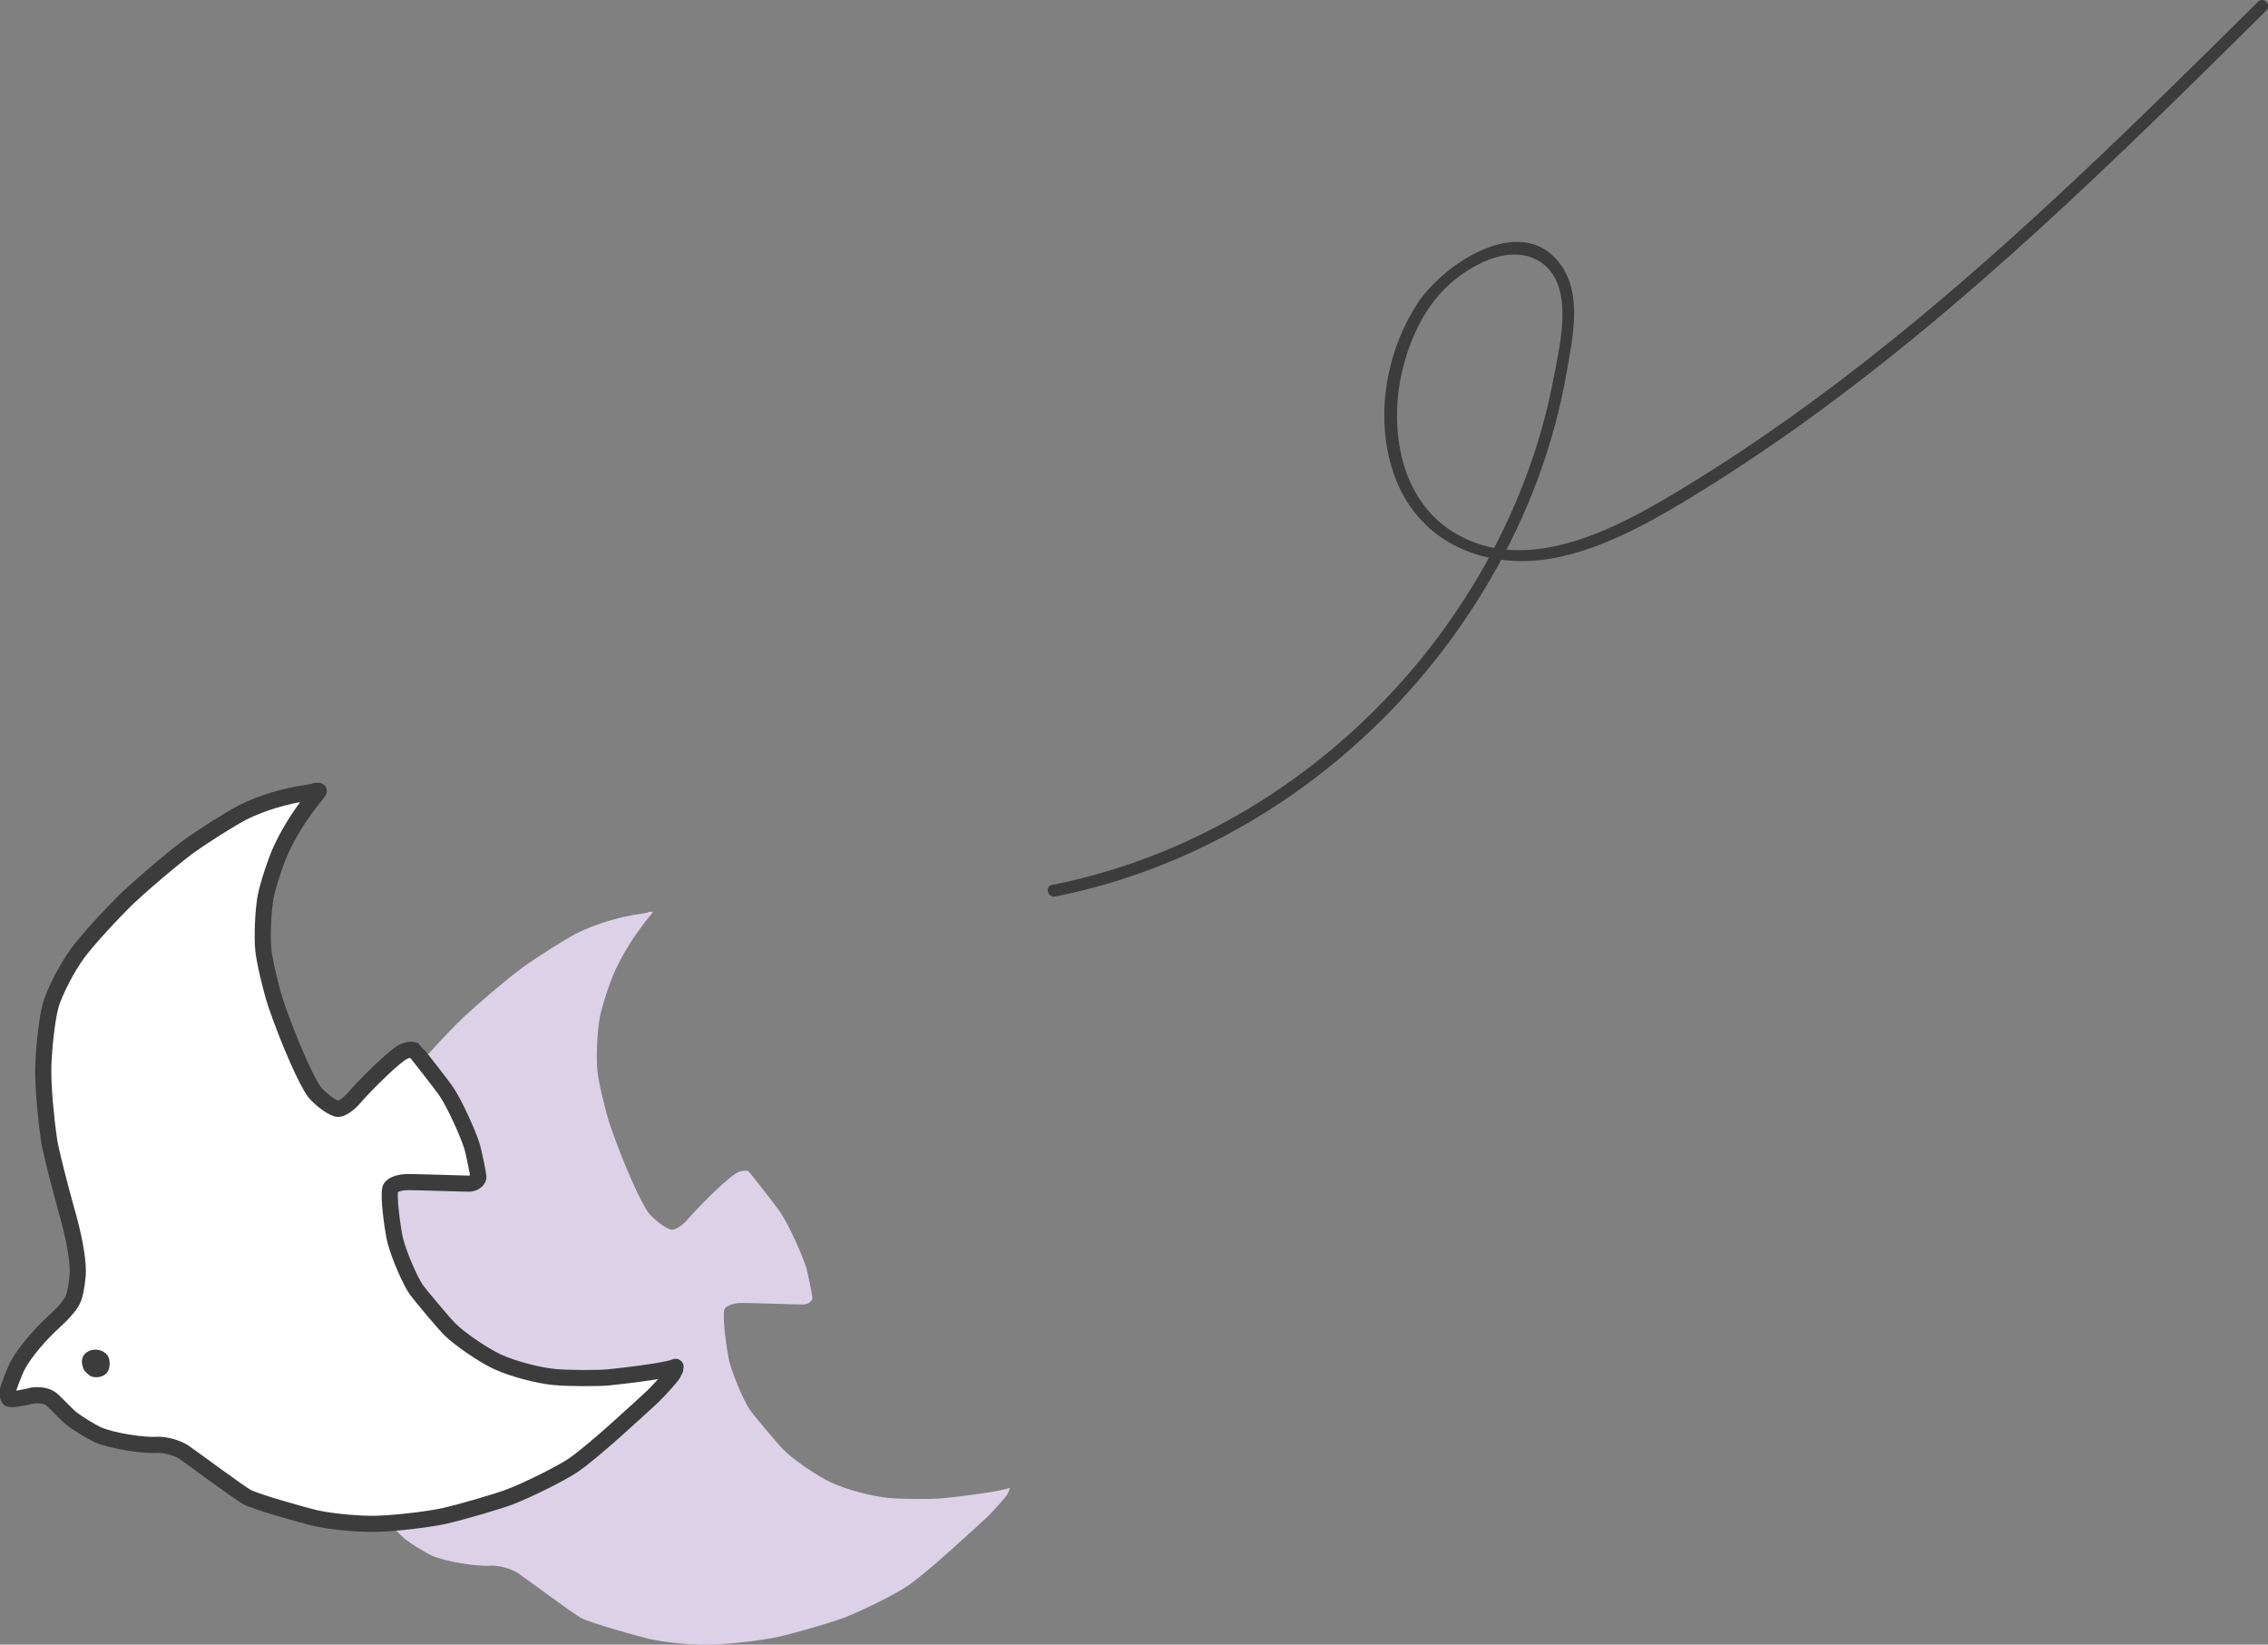
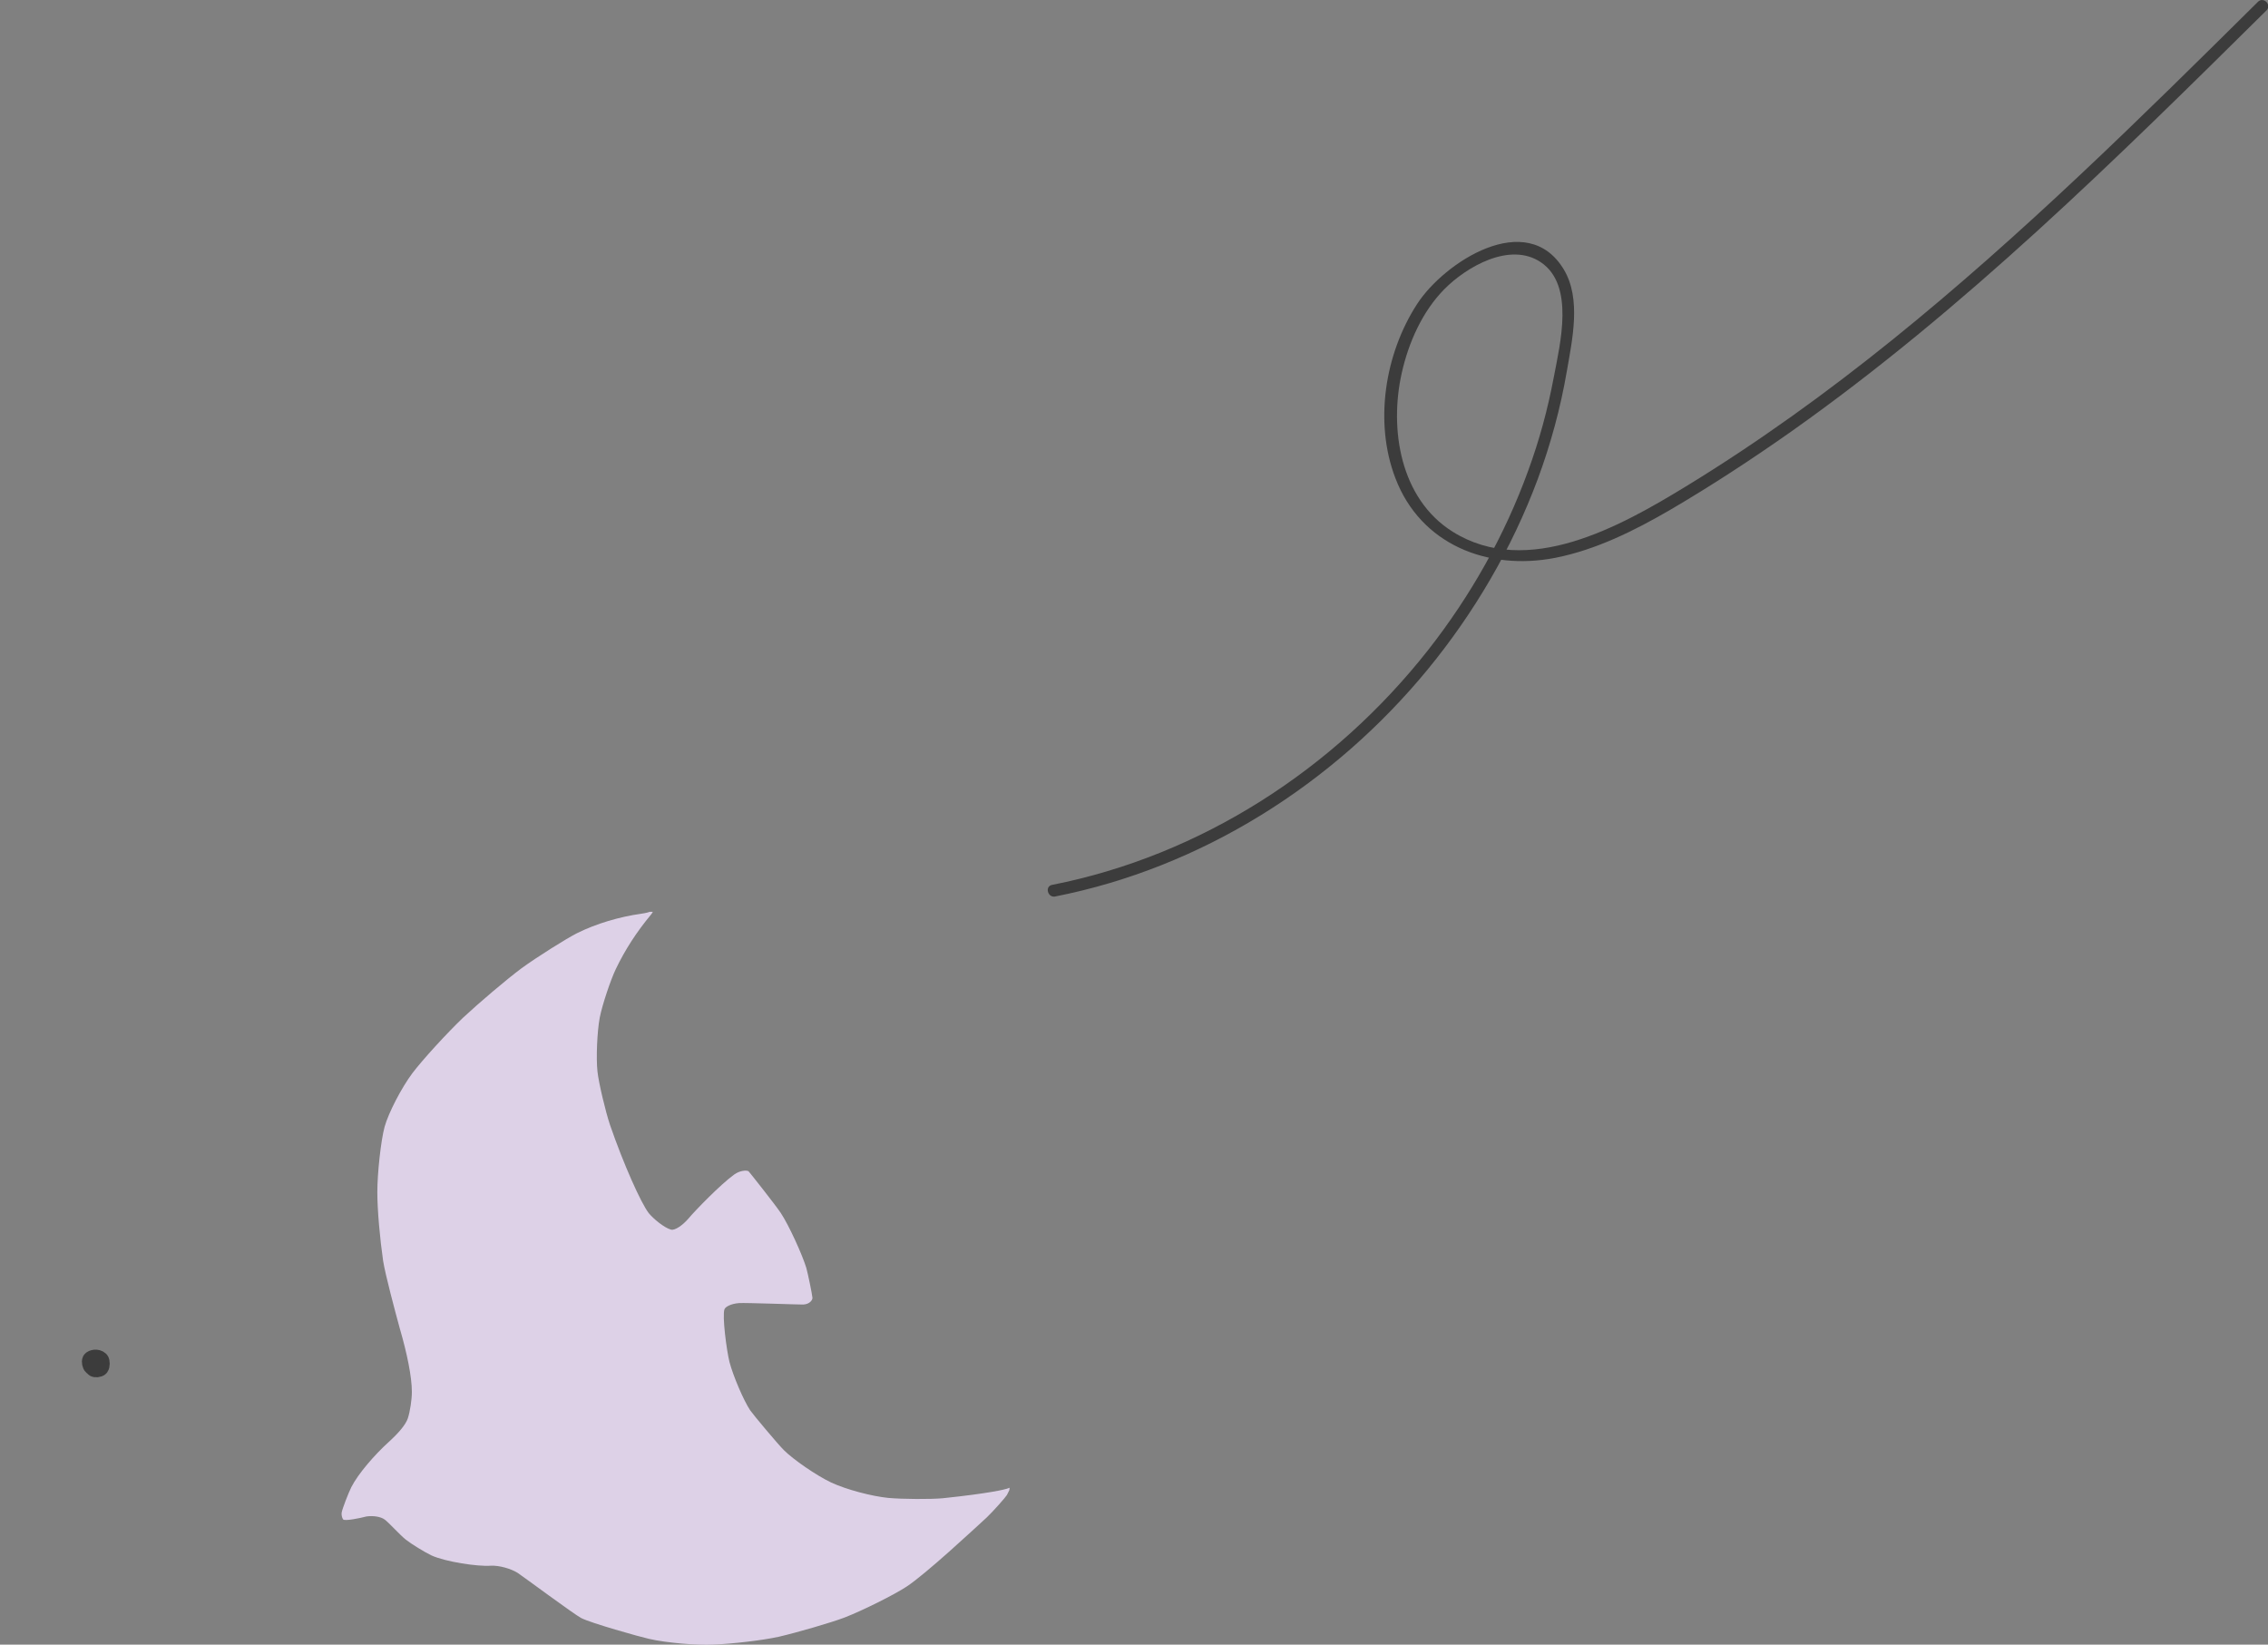
<svg xmlns="http://www.w3.org/2000/svg" viewBox="0 0 140.53 101.89">
  <rect x="0" y="0" width="140.53" height="101.89" fill="#808080" stroke="none" />
  <defs>
    <style>.d{isolation:isolate;}.e{fill:#ddd1e7;mix-blend-mode:multiply;}.f{stroke-width:1.14px;}.f,.g{fill:#fff;stroke:#3c3c3c;stroke-linecap:round;stroke-linejoin:round;}.h{fill:#3c3c3c;}</style>
  </defs>
  <g class="d">
    <g id="b">
      <g id="c">
        <g>
          <path class="e" d="M62.56,92.17c-.09,.03-.15,.05-.17,.06-.12,.04-1.01,.28-3.97,.59-.73,.07-2.51,.06-3.38-.02-1.01-.1-2.58-.51-3.53-.95-.93-.44-2.36-1.43-2.94-2.01-.38-.38-1.89-2.18-2.09-2.47-.41-.62-1.05-2.12-1.28-2.99-.18-.72-.46-2.86-.31-3.27,.06-.15,.39-.34,.9-.38,.37-.03,3.83,.1,3.98,.09,.4-.02,.58-.28,.57-.42-.02-.23-.28-1.5-.38-1.85-.24-.8-1.08-2.65-1.58-3.4-.33-.5-1.98-2.58-2-2.59-.13-.07-.53-.05-.88,.2-.83,.59-2.45,2.26-2.84,2.73-.38,.44-.85,.75-1.08,.69-.44-.12-1.11-.69-1.38-1.02-.48-.62-1.56-3.02-2.41-5.49-.27-.81-.69-2.56-.77-3.29-.09-.84-.02-2.47,.14-3.33,.16-.82,.69-2.38,1-3.02,.56-1.17,1.28-2.29,2.18-3.37,.03-.04,.07-.09,.11-.17h-.19s-.17,.07-.54,.12c-1.3,.18-2.76,.6-3.98,1.21-.65,.33-2.44,1.45-3.43,2.17-.95,.71-2.61,2.12-3.63,3.07-.98,.94-2.48,2.57-3.13,3.43-.68,.91-1.48,2.46-1.72,3.32-.23,.85-.45,2.88-.45,4.04,0,1.12,.16,2.89,.36,4.27,.14,.87,.72,3.04,1.04,4.21,.44,1.51,.74,2.97,.74,3.9,0,.48-.11,1.21-.25,1.64-.13,.38-.53,.87-1.2,1.48-.85,.77-1.87,1.94-2.3,2.78-.18,.36-.56,1.34-.6,1.58-.02,.14,.02,.32,.09,.42,.1,.12,1.07-.08,1.44-.18,.4-.06,.89,0,1.15,.2,.23,.17,.95,.96,1.29,1.23,.34,.27,1.17,.78,1.59,.98,.87,.4,2.89,.7,3.67,.64,.54-.03,1.27,.19,1.67,.44,.36,.24,3.5,2.57,3.94,2.8,.59,.31,3.65,1.17,4.2,1.29,1.12,.26,3,.4,3.93,.36,1.23-.05,3.07-.26,4.12-.49,1.12-.26,3.26-.88,4.07-1.19,1.11-.43,3.08-1.41,3.85-1.92,1.21-.8,4.12-3.51,4.96-4.28,.4-.38,1.16-1.24,1.25-1.39,.03-.05,.08-.15,.15-.3" />
          <g>
-             <path class="g" d="M41.86,84.68c-.09,.03-.15,.05-.17,.06-.12,.04-1.01,.28-3.97,.59-.73,.07-2.51,.06-3.38-.02-1.01-.1-2.58-.51-3.53-.95-.93-.44-2.36-1.43-2.94-2.01-.38-.38-1.89-2.18-2.09-2.47-.41-.62-1.05-2.12-1.28-2.99-.18-.72-.46-2.86-.31-3.27,.06-.15,.39-.34,.9-.38,.37-.03,3.83,.1,3.98,.09,.4-.02,.58-.28,.57-.42-.02-.23-.28-1.5-.38-1.85-.24-.8-1.08-2.65-1.58-3.4-.33-.5-1.98-2.58-2-2.59-.13-.07-.53-.05-.88,.2-.83,.59-2.45,2.26-2.84,2.73-.38,.44-.85,.75-1.08,.69-.44-.12-1.11-.69-1.38-1.02-.48-.62-1.56-3.02-2.41-5.49-.27-.81-.69-2.56-.77-3.29-.09-.84-.02-2.47,.14-3.33,.16-.82,.69-2.38,1-3.02,.56-1.17,1.28-2.29,2.18-3.37,.03-.04,.07-.09,.11-.17h-.19s-.17,.07-.54,.12c-1.3,.18-2.76,.6-3.98,1.21-.65,.33-2.44,1.45-3.43,2.17-.95,.71-2.61,2.12-3.63,3.07-.98,.94-2.48,2.57-3.13,3.43-.68,.91-1.48,2.46-1.72,3.32-.23,.85-.45,2.88-.45,4.04,0,1.12,.16,2.89,.36,4.27,.14,.87,.72,3.04,1.04,4.21,.44,1.51,.74,2.97,.74,3.9,0,.48-.11,1.21-.25,1.64-.13,.38-.53,.87-1.2,1.48-.85,.77-1.87,1.94-2.3,2.78-.18,.36-.56,1.34-.6,1.58-.02,.14,.02,.32,.09,.42,.1,.12,1.07-.08,1.44-.18,.4-.06,.89,0,1.15,.2,.23,.17,.95,.96,1.29,1.23,.34,.27,1.17,.78,1.59,.98,.87,.4,2.89,.7,3.67,.64,.54-.03,1.27,.19,1.67,.44,.36,.24,3.5,2.57,3.94,2.8,.59,.31,3.65,1.17,4.2,1.29,1.12,.26,3,.4,3.93,.36,1.23-.05,3.07-.26,4.12-.49,1.12-.26,3.26-.88,4.07-1.19,1.11-.43,3.08-1.41,3.85-1.92,1.21-.8,4.12-3.51,4.96-4.28,.4-.38,1.16-1.24,1.25-1.39,.03-.05,.08-.15,.15-.3" />
            <path class="f" d="M5.81,84.58v.04s-.06,0-.08,0c-.07-.06-.11-.26-.07-.34,.06-.09,.35-.16,.52,0,.07,.07,.06,.33,0,.41-.06,.07-.28,.09-.33,.04-.06-.08-.1-.25-.06-.35,.03-.08,.14-.23,.14-.22" />
          </g>
        </g>
        <path class="h" d="M65.38,55.54c9.05-1.78,17.23-6.95,23.07-14.05,2.9-3.53,5.23-7.51,6.83-11.8,.8-2.16,1.41-4.4,1.8-6.67,.34-1.97,.91-4.5-.18-6.32-2.28-3.8-7.41-.46-9.09,2.13-2,3.08-2.68,7.32-1.35,10.79,1.57,4.12,5.72,5.75,9.9,4.94,2.54-.5,4.92-1.69,7.14-2.98,2.56-1.5,5.05-3.13,7.48-4.84,10.74-7.59,20.13-16.87,29.46-26.1,.34-.34-.19-.87-.53-.53-7.3,7.23-14.63,14.47-22.64,20.93-4.08,3.29-8.33,6.36-12.8,9.09-4.05,2.47-9.81,5.72-14.46,2.81-3.25-2.04-3.94-6.35-3.15-9.85,.42-1.87,1.27-3.79,2.63-5.17s4.07-2.97,5.99-1.67c2.1,1.42,1.19,5.04,.8,7.1s-.9,3.92-1.59,5.81c-1.45,4-3.57,7.76-6.2,11.11-5.8,7.37-14.06,12.73-23.3,14.55-.47,.09-.27,.82,.2,.72h0Z" />
      </g>
    </g>
  </g>
</svg>